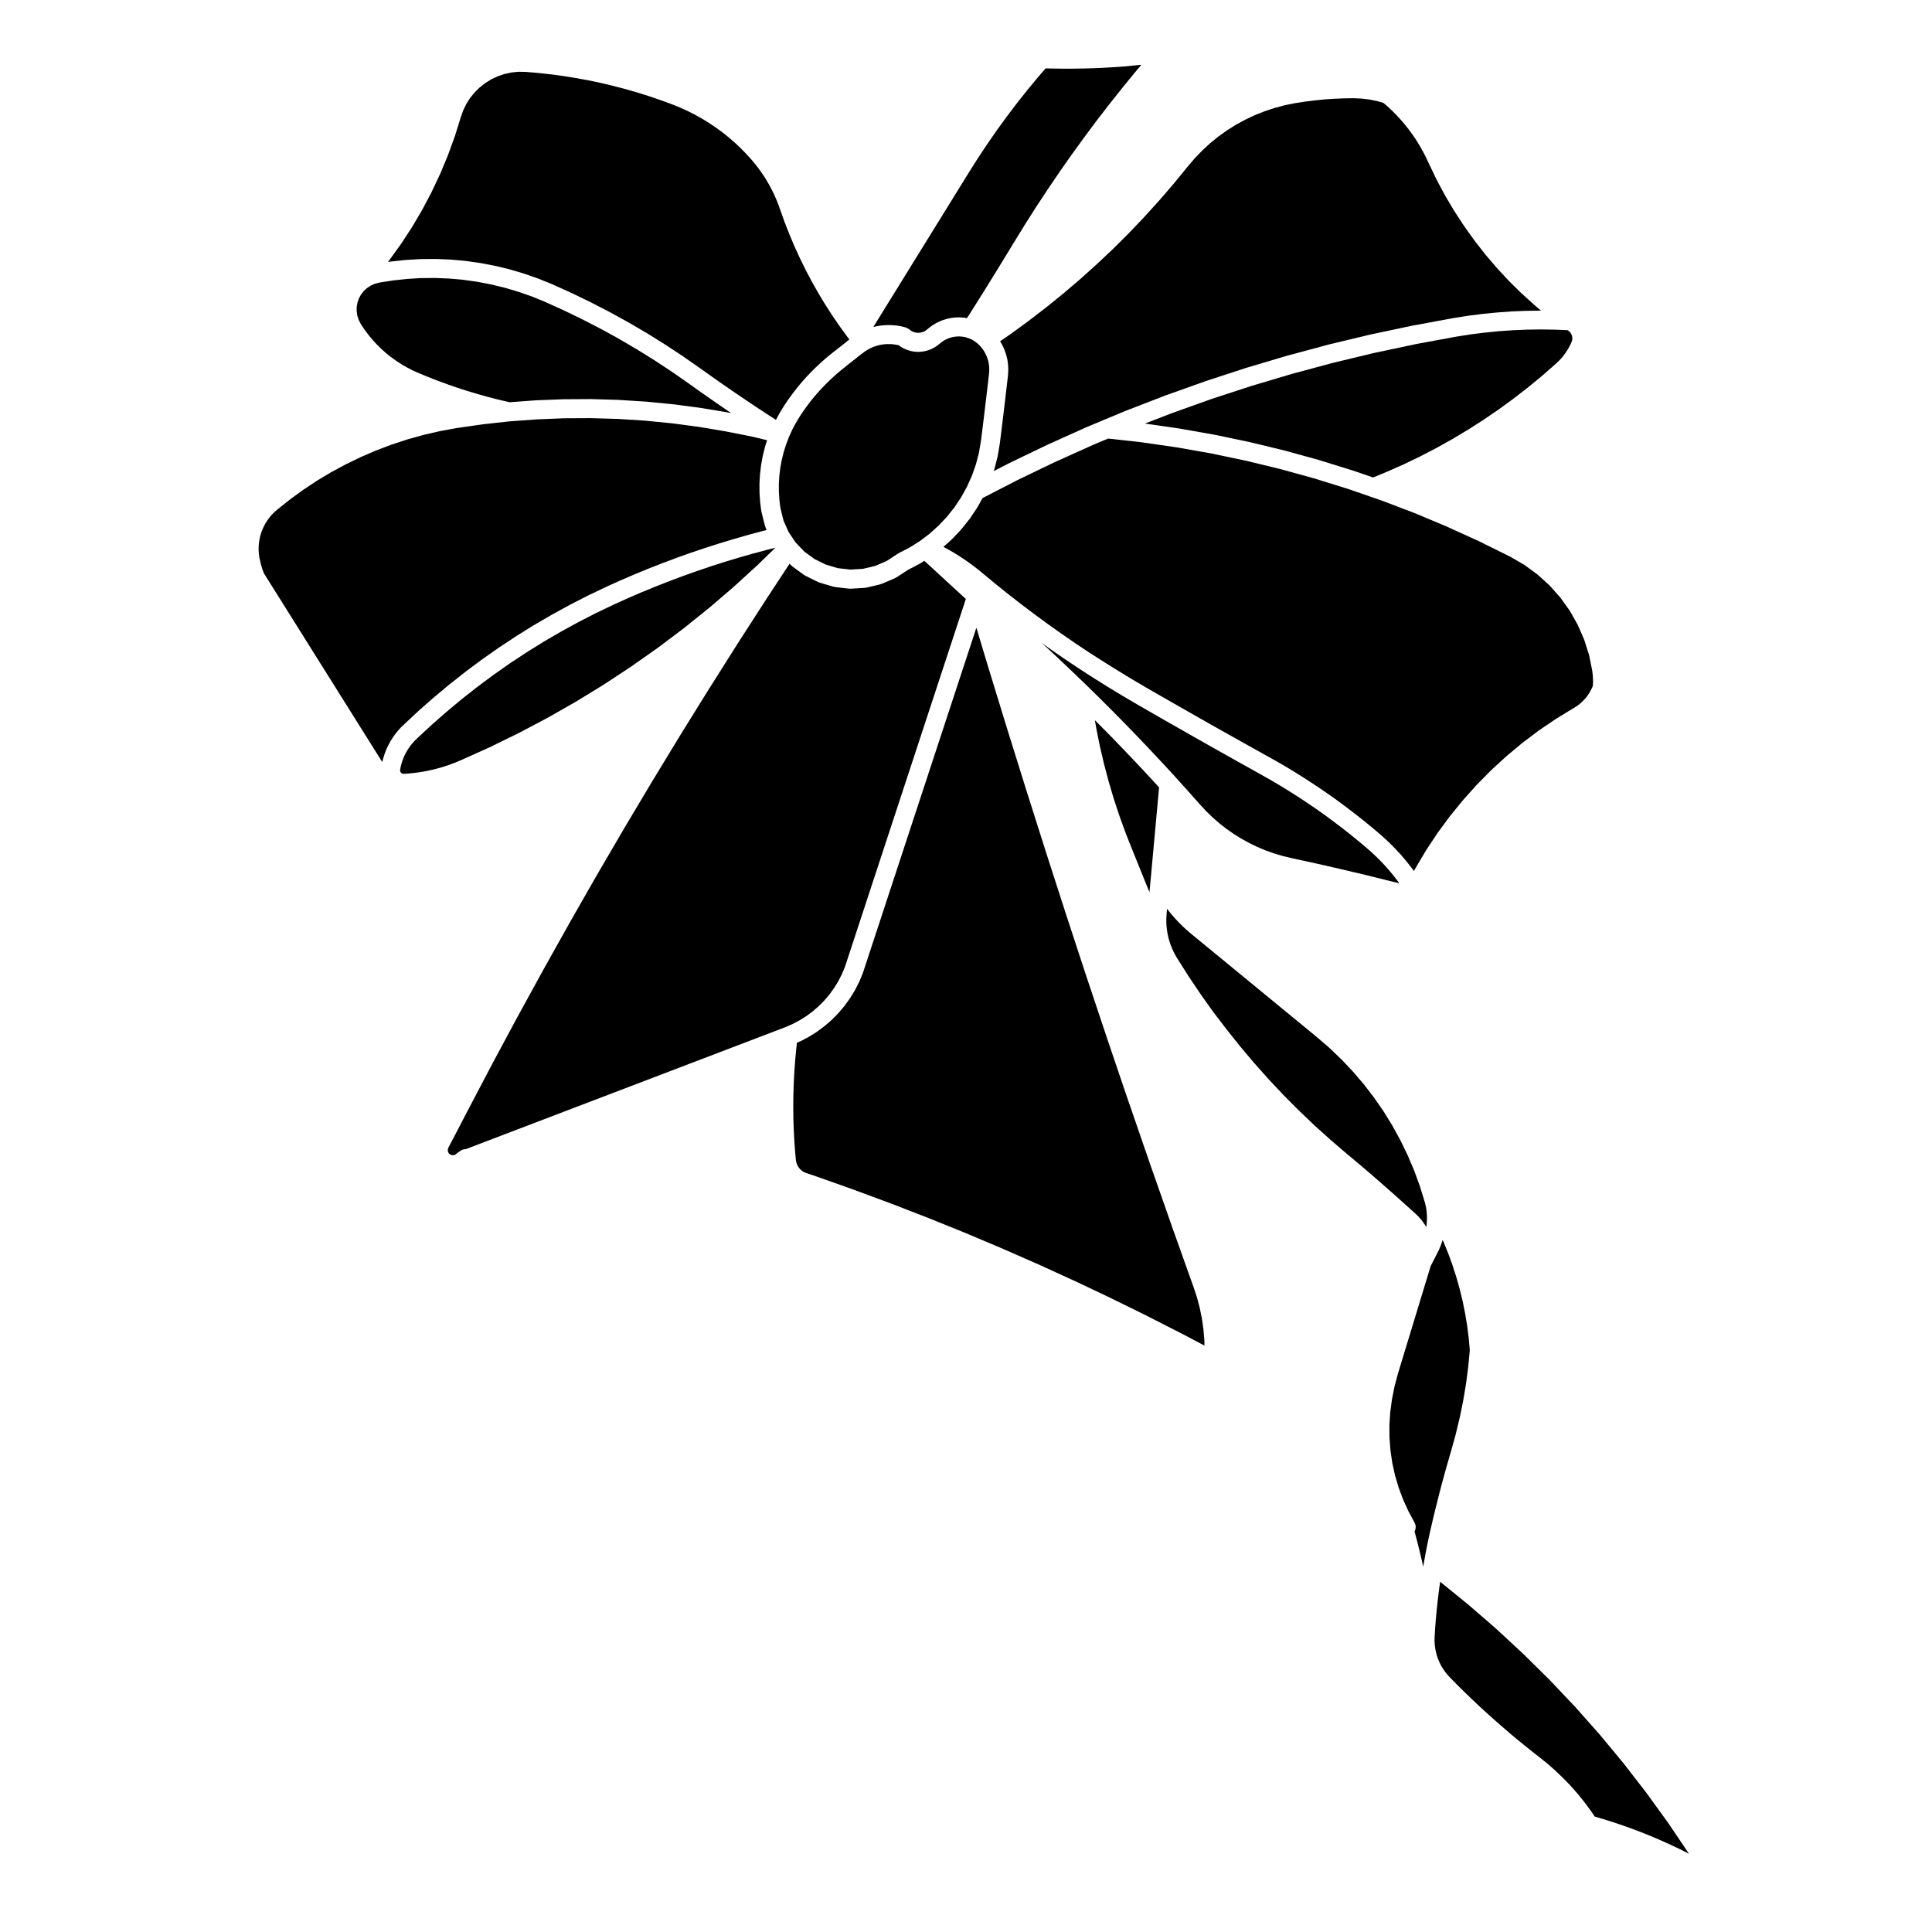
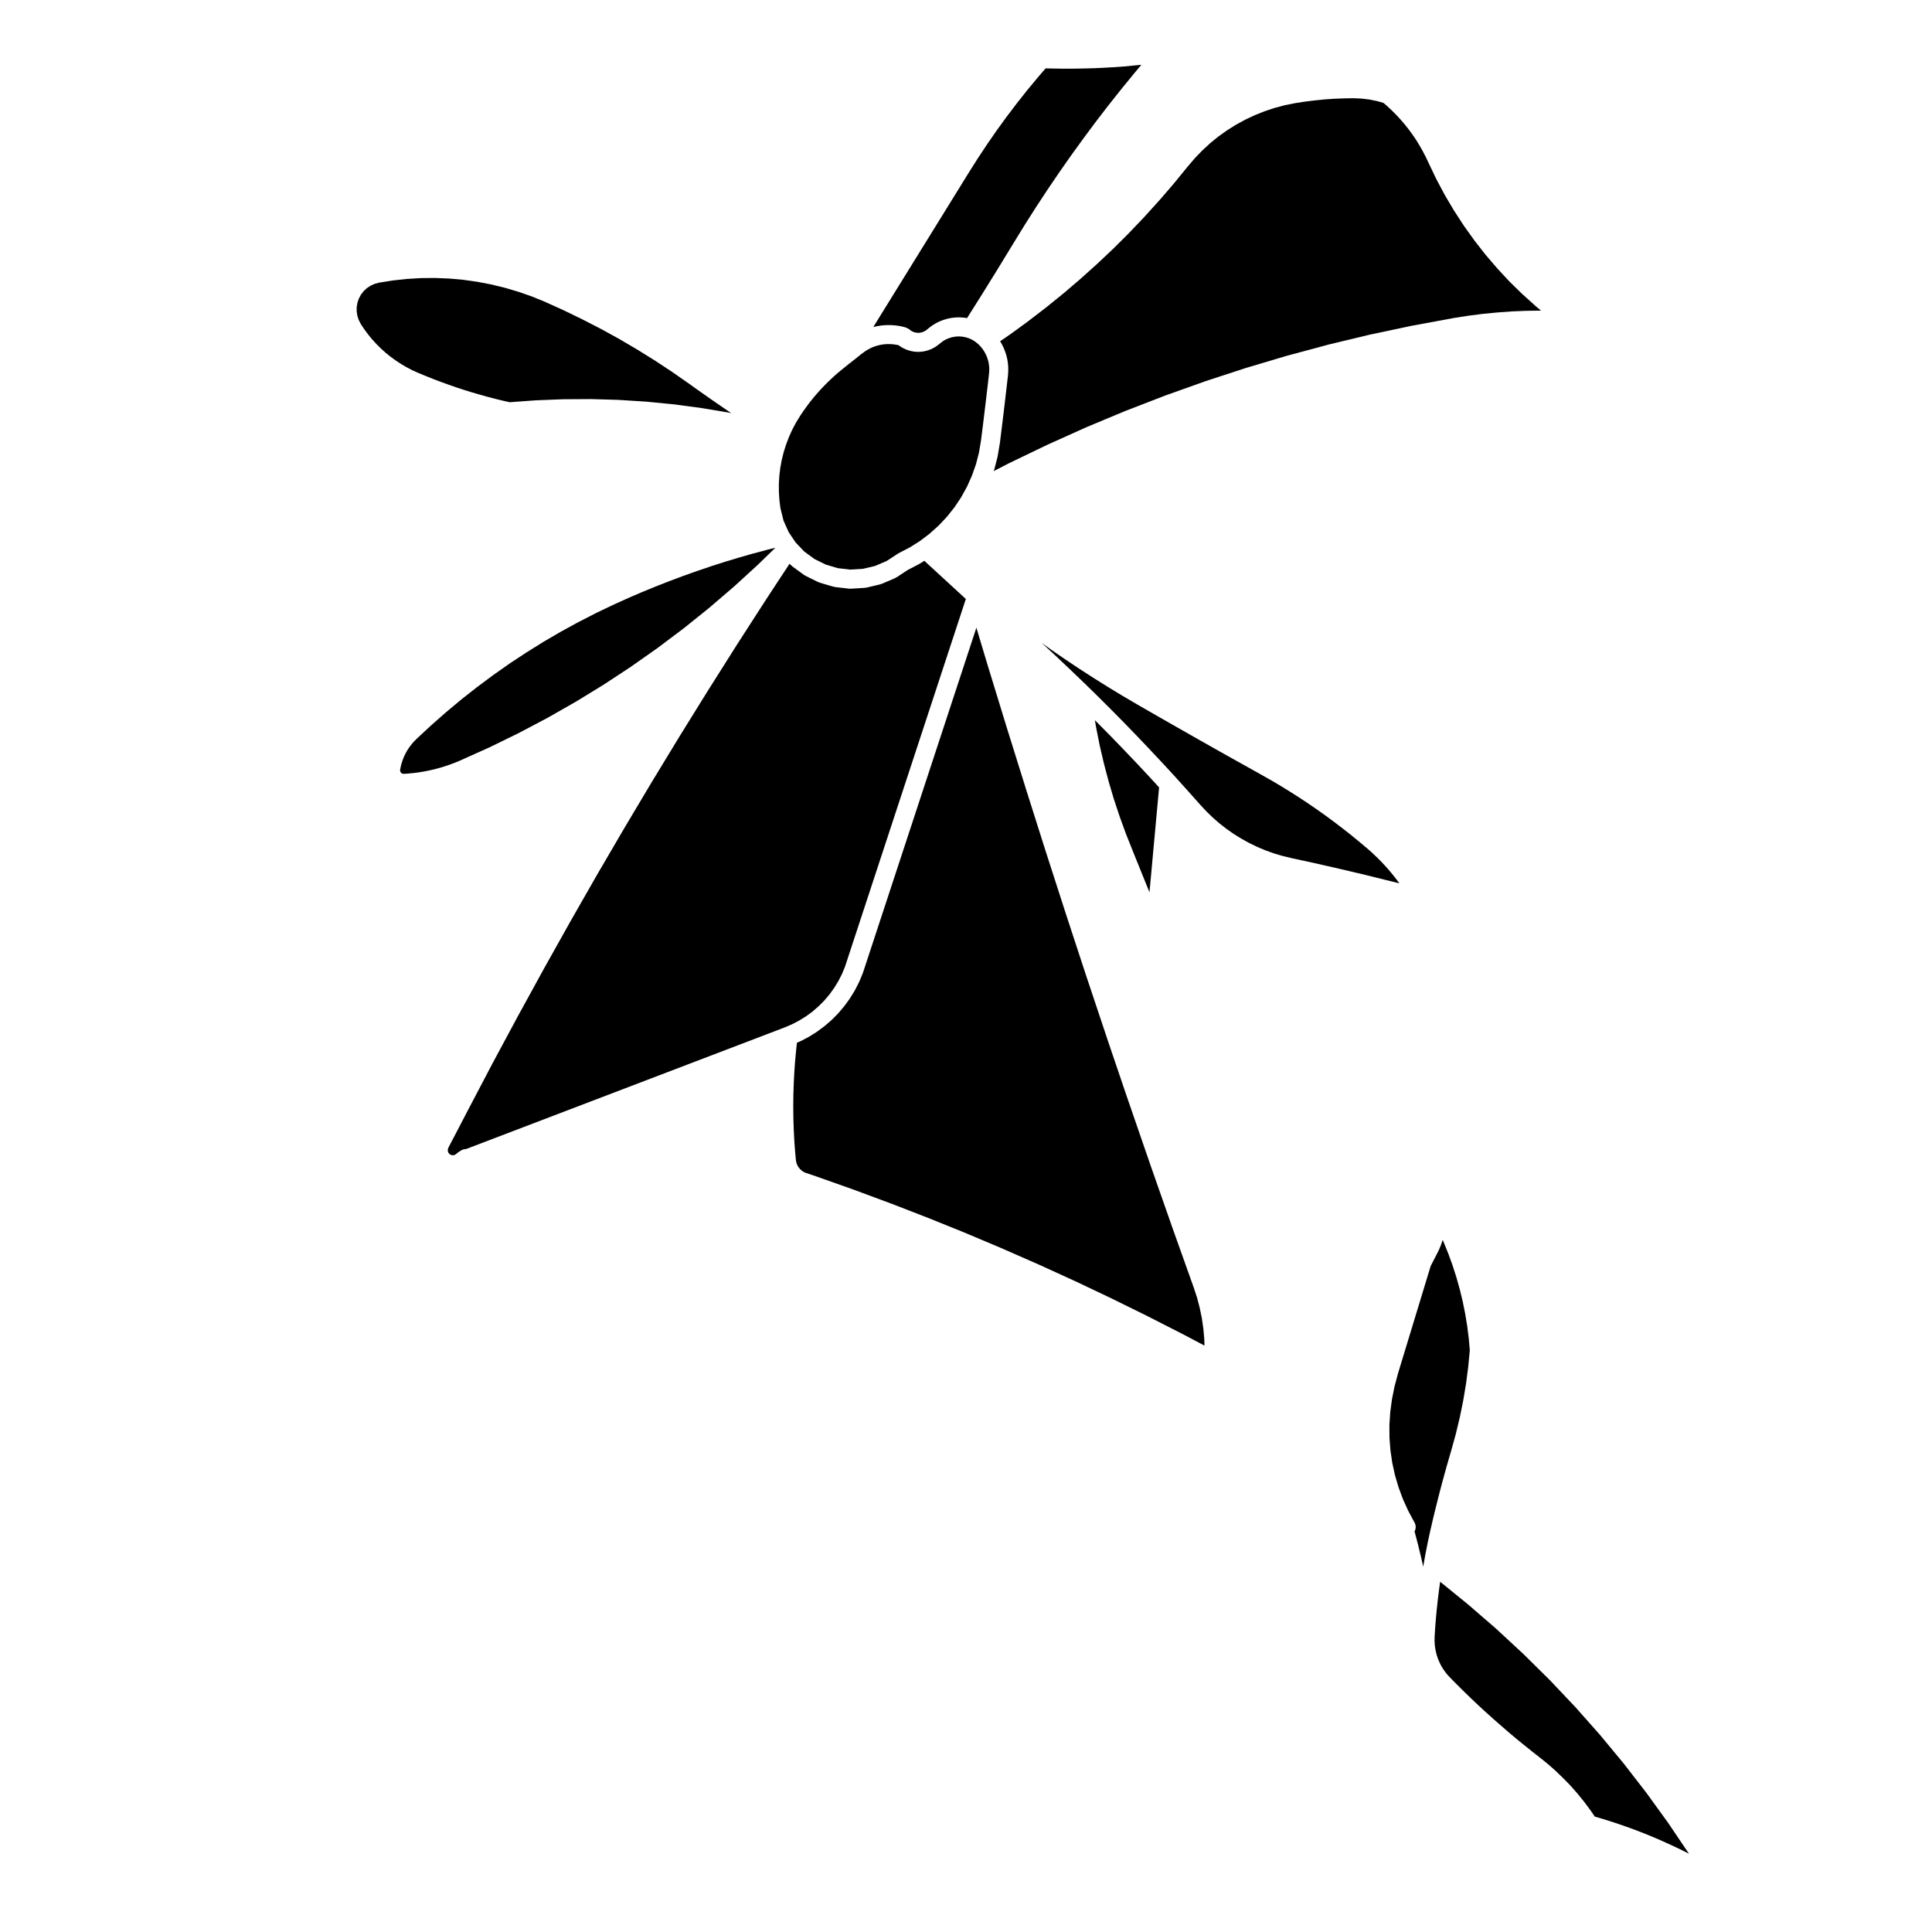
<svg xmlns="http://www.w3.org/2000/svg" fill="#000000" width="800px" height="800px" version="1.1" viewBox="144 144 512 512">
  <g>
    <path d="m494.91 170.36-2.473 0.25-2.574 0.316-2.59 0.402-2.754 0.551-2.719 0.719-2.695 0.891-2.59 1.039-2.551 1.203-2.5 1.367-2.383 1.508-2.289 1.637-2.18 1.785-2.082 1.941-1.93 2.004-1.891 2.223-3.664 4.481c-0.012 0.004-0.02 0.012-0.02 0.016-0.012 0.012-0.012 0.023-0.02 0.035l-3.82 4.43c-0.012 0.012-0.02 0.012-0.031 0.02-0.004 0.012-0.012 0.02-0.016 0.031l-3.918 4.316c-0.012 0.012-0.02 0.012-0.023 0.02-0.004 0.004-0.012 0.02-0.02 0.031l-4.031 4.223c-0.012 0.004-0.02 0.012-0.023 0.016-0.012 0.012-0.016 0.02-0.02 0.031l-4.137 4.121c-0.012 0.012-0.031 0.016-0.039 0.023 0 0.004-0.004 0.016-0.012 0.02l-4.254 4.012c-0.012 0.012-0.02 0.012-0.031 0.02-0.012 0.004-0.012 0.02-0.02 0.023l-4.336 3.891c-0.012 0.004-0.02 0.012-0.023 0.016-0.012 0.012-0.016 0.02-0.02 0.023l-4.445 3.793c-0.012 0.012-0.02 0.012-0.031 0.016-0.012 0.012-0.016 0.02-0.023 0.031l-4.539 3.672c-0.012 0.004-0.02 0.012-0.031 0.016-0.012 0.012-0.012 0.02-0.02 0.023l-4.637 3.559c-0.004 0.004-0.02 0.004-0.023 0.012-0.012 0.012-0.016 0.02-0.023 0.031l-4.727 3.438c-0.012 0.004-0.02 0.004-0.02 0.012-0.016 0.004-0.02 0.02-0.031 0.023l-2.637 1.812 0.195 0.312c0.02 0.023 0.02 0.059 0.035 0.086 0.016 0.031 0.047 0.051 0.066 0.082l0.434 0.828c0.02 0.035 0.02 0.074 0.035 0.105s0.047 0.055 0.055 0.086l0.363 0.855c0.016 0.031 0.012 0.059 0.02 0.09 0.016 0.035 0.039 0.055 0.051 0.09l0.297 0.875c0.016 0.035 0.004 0.07 0.016 0.105 0.012 0.031 0.035 0.055 0.047 0.086l0.227 0.902c0.012 0.035 0 0.07 0.004 0.105s0.035 0.07 0.047 0.105l0.145 0.918c0 0.031-0.012 0.059-0.004 0.09 0.004 0.031 0.023 0.055 0.023 0.086l0.09 0.934c0 0.039-0.02 0.074-0.016 0.117 0.004 0.035 0.023 0.07 0.023 0.105v0.934c0 0.031-0.02 0.055-0.02 0.086 0 0.035 0.02 0.066 0.016 0.098l-0.066 0.934c0 0.023-0.016 0.039-0.02 0.066 0 0.016 0.012 0.031 0.012 0.051l-0.297 2.551v0.004l-0.297 2.555v0.004l-0.301 2.555-0.301 2.551c0 0.004-0.004 0.004-0.004 0.012l-0.312 2.555v0.004l-0.316 2.543v0.004l-0.316 2.551c-0.004 0.02-0.02 0.035-0.02 0.051 0 0.02 0.004 0.035 0 0.055l-0.57 3.375c-0.004 0.039-0.031 0.074-0.039 0.109-0.012 0.035 0 0.066-0.004 0.102l-0.852 3.305c-0.012 0.023-0.039 0.039-0.047 0.066-0.016 0.047-0.004 0.098-0.02 0.137l-0.066 0.191 3.996-2.062c0.012-0.004 0.023-0.004 0.039-0.012 0.012-0.004 0.012-0.016 0.02-0.02l10.125-4.871c0.012-0.004 0.02-0.004 0.023-0.004 0.016-0.012 0.02-0.02 0.035-0.023l10.242-4.606c0.012-0.004 0.031-0.004 0.039-0.012 0.012-0.004 0.012-0.012 0.02-0.016l4.398-1.832s0.012-0.004 0.012-0.012l5.961-2.484c0.012-0.004 0.023 0 0.035-0.004 0.012-0.004 0.02-0.016 0.031-0.02l10.48-4.051c0.012-0.004 0.023 0 0.039-0.004 0.012-0.004 0.012-0.012 0.02-0.016l10.578-3.773c0.012-0.004 0.02 0 0.031-0.004 0.012-0.004 0.02-0.016 0.035-0.02l10.676-3.488c0.016-0.004 0.023 0 0.035-0.004 0.012 0 0.02-0.012 0.031-0.016l10.766-3.203c0.016-0.004 0.031 0 0.039-0.004 0.012 0 0.02-0.012 0.023-0.012l10.848-2.918h0.023c0.016-0.004 0.023-0.016 0.039-0.02l10.918-2.625h0.035c0.016-0.004 0.02-0.012 0.035-0.016l10.984-2.332c0.02-0.004 0.031 0.004 0.047 0 0.012 0 0.016-0.012 0.023-0.012l11.043-2.039h0.023c0.02 0 0.031-0.012 0.039-0.016l3.777-0.594c0.02 0 0.031 0.004 0.039 0 0.016 0 0.023-0.012 0.039-0.012l3.789-0.484c0.012 0 0.02 0.004 0.031 0 0.016 0 0.023-0.012 0.039-0.012l3.797-0.371c0.012 0 0.02 0.004 0.031 0.004 0.016 0 0.02-0.012 0.035-0.012l3.82-0.277c0.016 0 0.023 0.004 0.039 0.004 0.016 0 0.023-0.012 0.039-0.012l3.812-0.156c0.012 0 0.023 0.004 0.039 0.004 0.012 0 0.02-0.004 0.031-0.004l3.824-0.055h0.035c0.012 0 0.012 0.004 0.02 0.004 0.012 0 0.012-0.004 0.02-0.004l-1.352-1.113c-0.02-0.016-0.02-0.035-0.039-0.051-0.012-0.012-0.031-0.016-0.039-0.023l-3.473-3.129c-0.016-0.012-0.02-0.023-0.031-0.039-0.016-0.012-0.035-0.016-0.051-0.031l-3.34-3.266c-0.016-0.016-0.016-0.035-0.035-0.051-0.012-0.016-0.035-0.02-0.051-0.035l-3.184-3.426c-0.016-0.016-0.016-0.035-0.031-0.051s-0.031-0.016-0.039-0.031l-3.043-3.551c-0.016-0.016-0.016-0.039-0.035-0.055-0.012-0.016-0.031-0.02-0.039-0.035l-2.871-3.68c-0.012-0.016-0.012-0.035-0.02-0.051-0.016-0.016-0.031-0.02-0.039-0.035l-2.727-3.805c-0.012-0.02-0.012-0.039-0.023-0.059-0.012-0.016-0.023-0.02-0.035-0.035l-2.551-3.918c-0.016-0.02-0.016-0.047-0.031-0.066-0.004-0.012-0.02-0.016-0.031-0.031l-2.379-4.027c-0.012-0.02-0.012-0.039-0.02-0.059-0.004-0.016-0.023-0.02-0.035-0.035l-2.195-4.121c-0.012-0.02-0.012-0.047-0.02-0.066-0.012-0.016-0.02-0.02-0.031-0.035l-2.016-4.223-0.754-1.594-0.805-1.547-0.812-1.426-0.93-1.523-0.926-1.367-1.031-1.41-1.074-1.355-1.102-1.281-1.188-1.281-1.211-1.211-1.18-1.102-0.953-0.812-1.613-0.469-2.109-0.43-2.035-0.246-2.227-0.098-2.473 0.039h-0.004l-2.648 0.109h-0.016l-2.57 0.172c-0.016 0.008-0.023 0.008-0.031 0.008z" />
    <path d="m580.29 619.09-6.019-7.773-6.277-7.578-6.504-7.34-6.727-7.106-6.973-6.894-7.25-6.723-7.441-6.445h-0.004l-7.441-6.051-0.02 0.148-0.328 2.371v0.012l-0.297 2.438-0.258 2.418-0.223 2.375-0.195 2.457-0.145 2.363-0.02 1.023 0.043 0.957 0.121 0.98 0.188 0.992 0.234 0.918 0.312 0.938 0.363 0.871 0.449 0.918 0.465 0.785 0.59 0.855 0.602 0.773 0.652 0.703 1.863 1.898 1.875 1.859 1.898 1.84 1.953 1.844 0.008 0.012 1.918 1.77h0.012l1.973 1.781 2.016 1.77 2.019 1.742v0.012l2.031 1.703 2.031 1.66h0.004l2.098 1.684v0.012l2.086 1.621 0.008 0.02 0.02 0.012 2.117 1.699 0.035 0.043 0.051 0.031 2.031 1.785 0.039 0.051 0.035 0.031 1.961 1.879 0.031 0.039 0.039 0.027 1.891 1.949 0.027 0.051 0.047 0.039 1.793 2.035 0.02 0.043 0.047 0.039 1.703 2.106 0.031 0.047 0.035 0.039 1.609 2.176 0.027 0.051 0.039 0.035 1.012 1.496 2.098 0.621 0.02 0.008h0.02l2.941 0.93 0.031 0.02h0.035l2.918 1 0.02 0.012h0.027l2.894 1.055 0.031 0.02 0.035 0.008 2.867 1.129 0.016 0.012h0.023l2.852 1.195 0.031 0.02 0.031 0.008 2.816 1.262 0.047 0.016 2.789 1.316 0.023 0.012 0.031 0.012 2.367 1.188-0.055-0.086-5.473-8.109z" />
    <path d="m521.89 555.21v-0.02l0.473-2.414c0-0.012 0.004-0.02 0.012-0.031 0 0-0.004-0.012 0-0.02l0.516-2.414 0.012-0.012v-0.031l0.551-2.402 0.492-2.117s0.004 0 0.012-0.012v-0.012l0.516-2.125s0.004 0 0.012-0.012v-0.012l0.527-2.106v-0.012l0.539-2.117 0.004-0.012v-0.012l0.555-2.098c0-0.012 0-0.012 0.004-0.012v-0.012l0.574-2.117v-0.012l0.59-2.106c0-0.012 0-0.012 0.004-0.02 0 0-0.004 0 0-0.012l0.605-2.098v-0.012l0.609-2.074 1.258-4.535 1.098-4.574h0.004l0.902-4.43 0.77-4.606 0.578-4.481 0.406-4.309-0.277-3.129-0.418-3.324-0.539-3.25-0.648-3.219-0.785-3.231-0.91-3.238-1.027-3.188-1.102-3.031-1.285-3.16-0.203-0.441-0.012 0.039c-0.004 0.02-0.031 0.031-0.035 0.059-0.016 0.031-0.004 0.07-0.016 0.102l-0.371 1.094c-0.012 0.02-0.031 0.031-0.039 0.051-0.012 0.031 0 0.059-0.02 0.102l-0.441 1.062c-0.012 0.02-0.031 0.031-0.039 0.051-0.016 0.031-0.012 0.07-0.031 0.102l-0.516 1.031-0.012 0.012c0 0.012 0 0.012-0.004 0.02l-1.637 3.188-8.652 28.441-0.926 3.457-0.68 3.414-0.457 3.406-0.223 3.414 0.02 3.387 0.258 3.344 0.484 3.305 0.719 3.273 0.953 3.231 1.168 3.141 1.406 3.098 1.676 3.117c0.406 0.754 0.348 1.621-0.023 2.344l0.168 0.578v0.031c0 0.012 0.012 0.012 0.012 0.02l0.746 2.832v0.031c0.004 0.012 0.012 0.012 0.012 0.02l0.691 2.852v0.012c0.004 0.012 0.012 0.012 0.012 0.02l0.648 2.852c0 0.012-0.004 0.02 0 0.031 0 0 0.004 0.012 0.012 0.02v0.012l0.227-1.34c0.012-0.051 0.035-0.082 0.047-0.117 0.004-0.039-0.012-0.082-0.004-0.125l0.441-2.418z" />
-     <path d="m515.58 370.93c0.004 0.004 0.016 0.012 0.02 0.016l0.875 1.02c0.012 0.012 0.012 0.023 0.02 0.035 0.012 0.012 0.02 0.016 0.031 0.023l0.852 1.055c0.004 0.012 0.004 0.02 0.016 0.023 0.004 0.012 0.016 0.012 0.02 0.02l0.82 1.062c0.004 0.004 0.004 0.016 0.012 0.02 0.004 0.012 0.02 0.016 0.023 0.023l0.449 0.605 0.328-0.629c0.012-0.02 0.031-0.031 0.039-0.047 0.012-0.02 0.012-0.047 0.02-0.066l2.746-4.625c0.012-0.02 0.031-0.031 0.039-0.051 0.012-0.016 0.012-0.039 0.023-0.055l2.969-4.488c0.012-0.02 0.031-0.023 0.047-0.047 0.016-0.02 0.016-0.039 0.023-0.059l3.18-4.328c0.016-0.016 0.031-0.023 0.047-0.039 0.016-0.02 0.016-0.039 0.035-0.059l3.387-4.172c0.012-0.016 0.031-0.023 0.047-0.039 0.016-0.016 0.016-0.039 0.035-0.055l3.582-4.004c0.02-0.016 0.039-0.02 0.051-0.039 0.02-0.016 0.02-0.035 0.039-0.051l3.777-3.828c0.016-0.02 0.039-0.023 0.059-0.039 0.012-0.016 0.016-0.031 0.031-0.047l3.961-3.633c0.016-0.016 0.035-0.016 0.055-0.031 0.016-0.016 0.02-0.039 0.039-0.055l4.133-3.438c0.02-0.016 0.039-0.016 0.055-0.031 0.016-0.012 0.023-0.031 0.039-0.047l4.297-3.238c0.02-0.016 0.039-0.016 0.059-0.031 0.02-0.012 0.023-0.031 0.047-0.047l4.453-3.012c0.02-0.012 0.039-0.016 0.059-0.023 0.02-0.012 0.023-0.031 0.039-0.039l4.574-2.793 0.691-0.422 0.527-0.371 0.527-0.43 0.527-0.469 0.48-0.5 0.461-0.5 0.422-0.535 0.371-0.551 0.383-0.641 0.297-0.562 0.289-0.613 0.125-0.352 0.039-1.109-0.055-1.43-0.156-1.395-0.852-4.203-1.301-4.082-1.723-3.949-2.106-3.707-2.488-3.473-2.832-3.184-3.188-2.898-3.422-2.508-3.777-2.203-8.348-4.133-8.535-3.883-8.586-3.598h-0.004l-8.832-3.359-2.832-0.977-5.992-2.07-8.906-2.762h-0.004l-9.078-2.504-9.141-2.211h-0.012l-9.141-1.914-9.164-1.613h-0.004l-9.32-1.34-8.711-0.969-3.738 1.559v0.004l-10.242 4.606h-0.012l-9.992 4.812-9.305 4.797-1.281 2.316c-0.016 0.031-0.051 0.035-0.059 0.066-0.023 0.039-0.031 0.082-0.051 0.117l-1.898 2.84c-0.016 0.031-0.051 0.035-0.07 0.066-0.023 0.035-0.031 0.074-0.055 0.105l-2.133 2.672c-0.02 0.031-0.055 0.035-0.082 0.066-0.023 0.031-0.031 0.066-0.059 0.098l-2.344 2.484c-0.02 0.023-0.055 0.031-0.082 0.055-0.023 0.031-0.039 0.07-0.07 0.098l-2.176 1.953 1.129 0.605c0.004 0.004 0.012 0.012 0.016 0.016 0.012 0.004 0.02 0.004 0.031 0.012l1.145 0.645c0.012 0.004 0.016 0.016 0.02 0.02 0.016 0.012 0.031 0.004 0.039 0.016l1.129 0.68c0.012 0.004 0.012 0.016 0.02 0.02 0.004 0.004 0.016 0.004 0.023 0.012l1.113 0.707c0.004 0.004 0.012 0.016 0.02 0.02 0.004 0.004 0.016 0.004 0.02 0.012l1.098 0.73c0.012 0.012 0.016 0.023 0.031 0.031 0.012 0.012 0.02 0.012 0.031 0.016l1.074 0.754c0.004 0.004 0.012 0.016 0.02 0.02 0.004 0.004 0.012 0.004 0.02 0.012l1.055 0.777c0.012 0.004 0.012 0.02 0.02 0.023 0.012 0.004 0.02 0.012 0.031 0.016l1.039 0.805c0.012 0.004 0.012 0.016 0.02 0.02 0.012 0.012 0.023 0.012 0.039 0.02l1.012 0.836c0.012 0.004 0.012 0.012 0.012 0.012l3.422 2.832 3.461 2.781h0.004l3.535 2.75 3.5 2.648c0.004 0.004 0.012 0.004 0.012 0.004l3.617 2.648c0.004 0 0.004 0.004 0.004 0.012l3.566 2.535c0.004 0 0.004 0 0.016 0.004l3.688 2.543v0.004l3.664 2.438h0.004l3.773 2.41h0.004l3.719 2.328c0 0.004 0.012 0.004 0.012 0.004l3.797 2.309 3.828 2.254c0.012 0.004 0.012 0.004 0.016 0.004l5.414 3.117h0.004l5.438 3.102s0.004 0.004 0.012 0.012l5.422 3.082 5.441 3.062c0 0.004 0.004 0.004 0.012 0.004l5.465 3.062c0.004 0 0.004 0.004 0.004 0.004l5.461 3.043v0.004h0.012l2.539 1.43c0.012 0.004 0.012 0.016 0.02 0.02 0.004 0 0.012 0 0.02 0.004l2.508 1.477c0 0.004 0.004 0.012 0.012 0.012 0.012 0.004 0.02 0.004 0.023 0.012l2.484 1.523c0.012 0.004 0.012 0.012 0.02 0.016 0.004 0.004 0.012 0.004 0.02 0.012l2.457 1.566c0.004 0.004 0.012 0.012 0.012 0.012 0.012 0.004 0.02 0.004 0.02 0.012l2.43 1.598c0.012 0.004 0.012 0.016 0.02 0.02 0.004 0 0.012 0 0.02 0.004l2.414 1.641c0.004 0.004 0.012 0.012 0.012 0.016 0.012 0.004 0.02 0.004 0.02 0.012l2.383 1.676c0.004 0.004 0.012 0.016 0.02 0.02 0 0.004 0.012 0.004 0.02 0.012l2.344 1.727c0.012 0.004 0.012 0.012 0.016 0.016 0.004 0.004 0.016 0.004 0.023 0.012l2.312 1.77c0.012 0.004 0.012 0.012 0.016 0.016 0.004 0 0.004 0 0.016 0.004l2.293 1.793c0 0.004 0.004 0.012 0.012 0.016 0.012 0.004 0.02 0.004 0.031 0.016l2.254 1.84c0.012 0.004 0.012 0.016 0.016 0.02 0.004 0 0.004 0 0.016 0.004l2.223 1.875c0.012 0.004 0.012 0.016 0.02 0.02 0.012 0.004 0.02 0.012 0.023 0.016l1.012 0.891c0.012 0.012 0.016 0.02 0.023 0.031 0.004 0.004 0.016 0.012 0.02 0.016l0.992 0.918c0.004 0.004 0.012 0.016 0.016 0.023 0.004 0.004 0.016 0.004 0.016 0.012l0.973 0.938c0.012 0.012 0.012 0.02 0.02 0.031 0.012 0.004 0.023 0.012 0.035 0.02l0.945 0.957c0.004 0.004 0.004 0.016 0.016 0.023 0.012 0.012 0.02 0.012 0.031 0.02l0.922 0.984c0.004 0.004 0.004 0.016 0.016 0.02 0 0.004 0.012 0.012 0.02 0.016l0.898 0.996c-0.008 0.008-0.008 0.016 0.004 0.027z" />
-     <path d="m468.98 416.7 3.598 4.508 3.699 4.398h0.004l3.828 4.309h0.004l4.004 4.262 4.012 4.035c0 0.012 0.004 0.012 0.012 0.012l4.231 4.035 4.281 3.859 4.387 3.758h0.004l2.031 1.691c0.004 0 0.012 0 0.012 0.012l2.055 1.723v0.012c0.012 0 0.012 0 0.02 0.012l2.035 1.742s0 0.012 0.004 0.012l2.019 1.742s0 0.012 0.004 0.012h0.004l2.023 1.773h0.012s0 0.012 0.004 0.012l2.012 1.773c0 0.012 0.004 0.012 0.012 0.012l1.996 1.785h0.012v0.012l1.996 1.789c0.004 0.012 0.012 0.012 0.012 0.012l1.984 1.797c0.016 0.02 0.02 0.039 0.035 0.051 0.02 0.02 0.047 0.02 0.059 0.039l0.711 0.711c0.023 0.031 0.031 0.07 0.059 0.102 0.023 0.031 0.059 0.039 0.09 0.07l0.641 0.766c0.023 0.031 0.031 0.07 0.059 0.105 0.02 0.031 0.059 0.039 0.082 0.082l0.57 0.828c0.02 0.031 0.02 0.07 0.039 0.102 0.023 0.039 0.059 0.059 0.082 0.09l0.25 0.441 0.105-0.73 0.074-1.004 0.016-0.992-0.051-0.984-0.105-0.961-0.176-0.961-0.238-0.953-1.32-4.281-1.484-4.074-1.742-4.09-1.93-3.977-2.125-3.879-2.293-3.727-2.535-3.664-2.672-3.481-2.891-3.394-3.023-3.199-3.188-3.059-3.316-2.863s-0.004 0-0.012-0.012l-33.418-27.453c-0.012-0.004-0.012-0.016-0.02-0.02 0-0.004-0.012-0.004-0.012-0.012l-1.012-0.855c-0.012-0.012-0.016-0.023-0.031-0.035-0.012-0.016-0.031-0.016-0.039-0.031l-0.973-0.898c-0.016-0.012-0.02-0.031-0.031-0.039-0.012-0.012-0.031-0.016-0.039-0.023l-0.945-0.938c-0.012-0.012-0.016-0.023-0.023-0.039-0.012-0.004-0.023-0.012-0.035-0.02l-0.906-0.957c-0.012-0.012-0.016-0.023-0.023-0.035-0.016-0.016-0.023-0.016-0.039-0.031l-0.883-0.996c-0.016-0.016-0.02-0.035-0.031-0.055-0.012-0.012-0.023-0.016-0.035-0.023l-0.832-1.023c-0.012-0.012-0.012-0.023-0.02-0.035-0.012-0.012-0.02-0.016-0.031-0.023l-0.398-0.52-0.125 1.387-0.059 0.992-0.016 1.027 0.039 0.996 0.102 0.988 0.145 0.977 0.207 1.02 0.242 0.922 0.316 0.996 0.344 0.898 0.422 0.945 0.441 0.887 0.523 0.91 3.039 4.812c0 0.012 0.004 0.012 0.004 0.012l3.254 4.84 0.004 0.012 3.32 4.664z" />
    <path d="m368.92 240.51c-0.066 0.051-0.145 0.07-0.215 0.109-0.059 0.059-0.09 0.133-0.156 0.18-0.059 0.051-0.137 0.066-0.207 0.105-0.047 0.039-0.066 0.098-0.109 0.133l-1.188 0.945-1.199 1.004-0.004 0.004-1.059 0.941v0.004l-1.102 1.039-1.113 1.102-0.984 1.027-1.039 1.152-0.988 1.164-0.945 1.176v0.004l-0.855 1.133v0.004l-0.891 1.25-0.828 1.234-1.109 1.82-1.012 1.91-0.867 1.93-0.754 2-0.637 2.039-0.504 2.055-0.383 2.117-0.25 2.133-0.121 2.098 0.016 2.133 0.145 2.168 0.258 2.031 0.816 3.301 1.367 3.062 1.844 2.746 2.312 2.418 2.676 1.961 3.004 1.484 3.184 0.945 3.324 0.379 3.316-0.195 3.238-0.77 3.062-1.309 2.977-1.945c0.035-0.023 0.082-0.023 0.117-0.051 0.039-0.02 0.059-0.059 0.102-0.082l2.961-1.535 2.691-1.699 2.523-1.91 2.434-2.191 2.172-2.301 2.004-2.516 1.777-2.664 1.547-2.805 1.32-2.953 1.055-3.004 0.797-3.082 0.543-3.25 0.312-2.484v-0.004l0.316-2.535v-0.004l0.309-2.527h-0.004l0.309-2.551 0.301-2.555v-0.004l0.301-2.543v-0.004l0.277-2.438 0.059-0.84v-0.707l-0.07-0.742-0.117-0.734-0.172-0.664-0.242-0.727-0.273-0.629-0.367-0.699-0.363-0.574-0.441-0.59-0.504-0.574-0.473-0.457-0.766-0.598-0.762-0.473-0.891-0.398c-0.02-0.004-0.039-0.004-0.059-0.012l-0.762-0.242-0.926-0.168-0.898-0.055-0.898 0.055-0.934 0.172-0.871 0.273-0.828 0.371-0.777 0.473-1.426 1.129c-0.031 0.023-0.07 0.016-0.102 0.035-0.055 0.039-0.086 0.102-0.141 0.133l-0.625 0.383c-0.039 0.023-0.086 0.016-0.125 0.035-0.059 0.035-0.102 0.09-0.16 0.117l-0.672 0.301c-0.047 0.02-0.098 0.016-0.141 0.031-0.055 0.02-0.09 0.066-0.141 0.082l-0.699 0.215c-0.055 0.02-0.109 0.016-0.172 0.023-0.039 0.012-0.066 0.039-0.105 0.047l-0.727 0.137c-0.09 0.016-0.176 0.016-0.262 0.023-0.02 0-0.035 0.016-0.055 0.016l-0.734 0.047c-0.051 0.004-0.102 0.004-0.152 0.004s-0.102 0-0.152-0.004l-0.73-0.047c-0.02 0-0.035-0.016-0.055-0.016-0.09-0.012-0.176-0.012-0.266-0.023l-0.727-0.137c-0.039-0.012-0.07-0.035-0.105-0.047-0.055-0.016-0.105-0.012-0.16-0.023l-0.699-0.215c-0.051-0.016-0.09-0.055-0.141-0.074s-0.102-0.012-0.152-0.035l-0.664-0.301c-0.059-0.031-0.102-0.082-0.156-0.109-0.039-0.02-0.086-0.012-0.121-0.035l-0.629-0.383c-0.039-0.023-0.066-0.07-0.105-0.102-0.047-0.031-0.102-0.047-0.145-0.082l-0.145-0.117-0.387-0.098-0.973-0.152-0.84-0.07h-0.938l-0.871 0.07-0.863 0.141-0.934 0.23-0.828 0.273-0.762 0.328-0.875 0.465-0.734 0.465-0.801 0.598c-0.031 0.023-0.07 0.016-0.105 0.035-0.004 0.004-0.012 0.004-0.02 0.012-0.059 0.059-0.09 0.137-0.16 0.191-0.059 0.051-0.137 0.07-0.203 0.105-0.051 0.051-0.074 0.109-0.125 0.156-0.066 0.055-0.145 0.074-0.215 0.117-0.055 0.055-0.082 0.121-0.141 0.172-0.066 0.051-0.145 0.074-0.211 0.117-0.055 0.051-0.086 0.117-0.141 0.168-0.066 0.051-0.145 0.07-0.211 0.117-0.055 0.055-0.086 0.121-0.145 0.172-0.066 0.051-0.141 0.07-0.211 0.109-0.051 0.047-0.074 0.105-0.125 0.152-0.066 0.055-0.145 0.074-0.215 0.117-0.059 0.055-0.09 0.133-0.156 0.18-0.066 0.051-0.141 0.07-0.211 0.109-0.051 0.047-0.074 0.105-0.133 0.152-0.066 0.051-0.145 0.07-0.211 0.109-0.055 0.055-0.086 0.121-0.145 0.172-0.066 0.051-0.145 0.07-0.211 0.109-0.074 0.07-0.105 0.133-0.16 0.176z" />
-     <path d="m231.76 269.14-3.723 2.227-3.707 2.457-3.602 2.629-3.438 2.75-0.863 0.785-0.812 0.891-0.699 0.922-0.629 0.996-0.543 1.074-0.449 1.094-0.344 1.133-0.242 1.152-0.141 1.168-0.035 1.215 0.066 1.152 0.176 1.164 0.328 1.449 0.395 1.34 0.434 1.188 31.379 50.035 0.18-0.746c0.004-0.023 0.023-0.047 0.035-0.07 0.004-0.031 0-0.055 0.004-0.086l0.273-0.871c0.004-0.02 0.02-0.031 0.023-0.051 0.004-0.016 0-0.035 0.004-0.051l0.309-0.863c0.012-0.023 0.031-0.047 0.039-0.07 0.012-0.031 0.004-0.059 0.016-0.086l0.363-0.836c0.004-0.02 0.023-0.031 0.035-0.051 0.012-0.023 0.004-0.047 0.016-0.066l0.402-0.816c0.012-0.02 0.031-0.035 0.039-0.055 0.012-0.02 0.004-0.047 0.02-0.066l0.441-0.789c0.016-0.023 0.035-0.039 0.051-0.059 0.012-0.02 0.012-0.047 0.023-0.066l0.488-0.766c0.012-0.02 0.031-0.023 0.039-0.047 0.016-0.02 0.016-0.047 0.031-0.066l0.527-0.742c0.016-0.02 0.035-0.031 0.051-0.047 0.016-0.02 0.016-0.047 0.031-0.066l0.57-0.715c0.016-0.016 0.035-0.023 0.047-0.039 0.016-0.02 0.02-0.039 0.035-0.059l0.605-0.684c0.02-0.02 0.047-0.031 0.066-0.051s0.023-0.051 0.047-0.07l0.641-0.641c0.012-0.016 0.031-0.016 0.047-0.031 0.004-0.004 0.012-0.016 0.016-0.023l3.945-3.68c0.004-0.012 0.02-0.012 0.023-0.016 0.012-0.012 0.016-0.023 0.023-0.035l4.039-3.562c0.012-0.012 0.02-0.012 0.031-0.02 0.012-0.004 0.012-0.016 0.02-0.023l4.141-3.457c0.012-0.012 0.023-0.012 0.035-0.02 0.012-0.004 0.012-0.02 0.02-0.023l4.242-3.336c0.004-0.004 0.016-0.004 0.023-0.016 0.012-0.004 0.016-0.02 0.023-0.031l4.324-3.219c0.012-0.012 0.023-0.012 0.035-0.016 0.012-0.012 0.012-0.02 0.02-0.023l4.414-3.098c0.012-0.012 0.023-0.012 0.035-0.016 0.012-0.004 0.016-0.02 0.023-0.023l4.504-2.973c0.004-0.004 0.016-0.004 0.02-0.012 0.012-0.004 0.02-0.02 0.031-0.031l4.578-2.852c0.016-0.012 0.031-0.012 0.047-0.016 0.004-0.004 0.012-0.016 0.02-0.02l4.66-2.715c0.012-0.004 0.023-0.004 0.035-0.012 0.012-0.012 0.016-0.02 0.023-0.023l4.731-2.59c0.004-0.004 0.016-0.004 0.023-0.012 0.012-0.004 0.02-0.02 0.031-0.023l4.801-2.457c0.012-0.004 0.023-0.004 0.039-0.012 0.012-0.004 0.016-0.016 0.023-0.02l4.871-2.324c0.004-0.004 0.016 0 0.02-0.004 0.012-0.004 0.016-0.016 0.023-0.02l3.621-1.633c0.004-0.004 0.016 0 0.02-0.004 0.004-0.004 0.012-0.012 0.016-0.012l3.641-1.57c0.004-0.004 0.012 0 0.02-0.004 0.012-0.004 0.012-0.012 0.02-0.016l3.68-1.512c0.004-0.004 0.016 0 0.02-0.004 0.004 0 0.012-0.012 0.016-0.012l3.691-1.449c0.012-0.004 0.016 0 0.023-0.004l0.004-0.004 3.723-1.395c0.004 0 0.012 0 0.016-0.004 0.012 0 0.016-0.012 0.023-0.016l3.742-1.328c0.004-0.004 0.016 0 0.02-0.004 0.004 0 0.004-0.004 0.012-0.004l3.762-1.273c0.004-0.004 0.016 0 0.023-0.004 0.004 0 0.004-0.004 0.012-0.004l3.785-1.215c0.004-0.004 0.016 0 0.02-0.004 0.004 0 0.012-0.012 0.02-0.012l3.797-1.145h0.02c0.004-0.004 0.012-0.012 0.016-0.012l3.824-1.094h0.016c0.012-0.004 0.016-0.012 0.023-0.016l3.84-1.023h0.02c0.004-0.004 0.012-0.012 0.016-0.012l0.945-0.238-0.312-0.707c-0.039-0.098-0.035-0.195-0.066-0.297-0.016-0.047-0.066-0.066-0.074-0.109l-0.922-3.652c-0.012-0.051 0-0.102-0.004-0.141-0.012-0.059-0.039-0.105-0.051-0.156l-0.289-2.273c0-0.023 0.004-0.047 0.004-0.07 0-0.023-0.016-0.051-0.02-0.074l-0.156-2.281c0-0.031 0.012-0.055 0.012-0.086 0-0.023-0.016-0.051-0.016-0.074l-0.016-2.289c0-0.031 0.016-0.055 0.016-0.082 0-0.031-0.012-0.055-0.012-0.082l0.133-2.281c0-0.023 0.016-0.051 0.02-0.074 0.004-0.023-0.012-0.051-0.004-0.082l0.266-2.273c0-0.023 0.02-0.051 0.023-0.074 0-0.023-0.004-0.051 0-0.082l0.406-2.246c0.004-0.023 0.02-0.047 0.031-0.074 0.004-0.023 0-0.051 0-0.074l0.539-2.223c0.004-0.023 0.023-0.047 0.035-0.074 0.004-0.023 0-0.051 0.004-0.082l0.559-1.789-4.207-1.004-7-1.379-6.961-1.164h-0.004l-7.141-0.945-7.152-0.699-7.07-0.449-7.211-0.211-7.078 0.039-7.195 0.289-7.176 0.523-7.043 0.77-7.059 1.012-4.418 0.812-4.301 0.992-4.16 1.16-4.258 1.391-4.172 1.578-3.981 1.715-4.027 1.949z" />
-     <path d="m243.26 219.23-1.039 0.469-1.008 0.672-0.828 0.773-0.723 0.93-0.555 1.035-0.375 1.102-0.203 1.148-0.004 1.168 0.18 1.172 0.359 1.09 0.578 1.125 0.867 1.305 1.062 1.434 1.004 1.227 1.203 1.324 1.137 1.129 1.281 1.152 1.316 1.062 1.34 0.977 1.48 0.969 1.426 0.832 1.5 0.789 1.492 0.672 0.016 0.004 2.031 0.848h0.004l2 0.801 0.004 0.004 1.957 0.746h0.016l2.062 0.746 0.012 0.004 2.031 0.707 2.016 0.664 2.051 0.641h0.004l2.109 0.613h0.008l2.035 0.574 2.125 0.555 0.02 0.004 2.047 0.5h0.004l1.758 0.402 6.852-0.504 0.047 0.008 0.043-0.012 7.234-0.285 0.043 0.008 0.043-0.008 7.234-0.043 0.043 0.012 0.051-0.012 7.238 0.211 0.039 0.012 0.047-0.004 7.227 0.457 0.039 0.012 0.043-0.008 7.211 0.707 0.047 0.016 0.043-0.008 7.176 0.953 0.043 0.016h0.039l7.141 1.195 0.043 0.016h0.051l0.688 0.141-1.676-1.145v-0.004h-0.004l-1.867-1.281v-0.004h-0.004l-1.855-1.285-0.008-0.012h-0.004l-1.84-1.289-0.012-0.004-1.848-1.301-0.016-0.016h-0.004l-1.801-1.293-4.598-3.211-4.586-3.027-4.734-2.945-4.816-2.828-0.012-0.012-4.789-2.633h-0.008l-4.957-2.559-4.973-2.41-5.113-2.309-0.004-0.004-3.426-1.391-3.481-1.207-3.598-1.062-3.684-0.887-3.637-0.695-3.711-0.52-3.668-0.328-3.812-0.152-3.707 0.035-3.707 0.223-3.68 0.398-3.664 0.582z" />
+     <path d="m243.26 219.23-1.039 0.469-1.008 0.672-0.828 0.773-0.723 0.93-0.555 1.035-0.375 1.102-0.203 1.148-0.004 1.168 0.18 1.172 0.359 1.09 0.578 1.125 0.867 1.305 1.062 1.434 1.004 1.227 1.203 1.324 1.137 1.129 1.281 1.152 1.316 1.062 1.34 0.977 1.48 0.969 1.426 0.832 1.5 0.789 1.492 0.672 0.016 0.004 2.031 0.848h0.004l2 0.801 0.004 0.004 1.957 0.746h0.016l2.062 0.746 0.012 0.004 2.031 0.707 2.016 0.664 2.051 0.641h0.004l2.109 0.613h0.008l2.035 0.574 2.125 0.555 0.02 0.004 2.047 0.5h0.004l1.758 0.402 6.852-0.504 0.047 0.008 0.043-0.012 7.234-0.285 0.043 0.008 0.043-0.008 7.234-0.043 0.043 0.012 0.051-0.012 7.238 0.211 0.039 0.012 0.047-0.004 7.227 0.457 0.039 0.012 0.043-0.008 7.211 0.707 0.047 0.016 0.043-0.008 7.176 0.953 0.043 0.016h0.039l7.141 1.195 0.043 0.016h0.051l0.688 0.141-1.676-1.145v-0.004h-0.004l-1.867-1.281v-0.004h-0.004l-1.855-1.285-0.008-0.012h-0.004l-1.84-1.289-0.012-0.004-1.848-1.301-0.016-0.016h-0.004l-1.801-1.293-4.598-3.211-4.586-3.027-4.734-2.945-4.816-2.828-0.012-0.012-4.789-2.633h-0.008l-4.957-2.559-4.973-2.41-5.113-2.309-0.004-0.004-3.426-1.391-3.481-1.207-3.598-1.062-3.684-0.887-3.637-0.695-3.711-0.52-3.668-0.328-3.812-0.152-3.707 0.035-3.707 0.223-3.68 0.398-3.664 0.582" />
    <path d="m376.17 230.49c0.035-0.012 0.07 0.004 0.105-0.004 0.035-0.004 0.059-0.031 0.098-0.035l1.09-0.176c0.035-0.004 0.07 0.012 0.105 0.004 0.035-0.004 0.059-0.023 0.098-0.031l1.098-0.09c0.031 0 0.059 0.016 0.098 0.012 0.035 0 0.07-0.02 0.105-0.02h1.102c0.039 0 0.07 0.02 0.109 0.02 0.031 0.004 0.059-0.012 0.098-0.012l1.094 0.09c0.031 0 0.055 0.02 0.086 0.023 0.035 0.004 0.066-0.012 0.105-0.004l1.09 0.172c0.039 0.004 0.07 0.035 0.105 0.039 0.031 0.012 0.059-0.004 0.098 0.004l1.066 0.262c0.012 0.004 0.016 0.012 0.031 0.016 0.156 0.039 0.301 0.137 0.453 0.211 0.156 0.074 0.324 0.125 0.453 0.23 0.012 0.004 0.02 0.004 0.031 0.016l0.449 0.352 0.371 0.23 0.387 0.172 0.395 0.121 0.449 0.086 0.406 0.023 0.418-0.023 0.434-0.086 0.418-0.125 0.379-0.172 0.344-0.207 1.438-1.137c0.039-0.035 0.098-0.039 0.137-0.07 0.039-0.031 0.066-0.074 0.109-0.105l1.047-0.641c0.047-0.031 0.105-0.031 0.152-0.055 0.047-0.031 0.082-0.07 0.125-0.098l1.117-0.504c0.051-0.023 0.102-0.016 0.152-0.035 0.051-0.02 0.086-0.059 0.133-0.074l1.164-0.363c0.051-0.016 0.102-0.004 0.152-0.016 0.051-0.016 0.09-0.051 0.141-0.059l1.199-0.223c0.055-0.012 0.105 0.012 0.156 0.004 0.055-0.004 0.098-0.035 0.152-0.039l1.223-0.074c0.055-0.004 0.102 0.02 0.156 0.02 0.051 0 0.102-0.023 0.152-0.02l1.219 0.074c0.055 0.004 0.098 0.035 0.145 0.039 0.055 0.004 0.105-0.016 0.156-0.004l0.516 0.098 3.871-6.141 4.352-7.019v-0.004l4.312-7.062c0-0.004 0.004-0.004 0.004-0.004l2.867-4.66c0-0.004 0.004-0.004 0.012-0.012 0-0.012 0-0.02 0.012-0.023l2.941-4.625c0-0.004 0.012-0.012 0.012-0.016 0.004-0.004 0.004-0.012 0.012-0.016l3.008-4.574c0.004-0.004 0.012-0.012 0.016-0.016 0-0.004 0-0.016 0.012-0.02l3.074-4.527c0.004-0.004 0.004-0.004 0.016-0.012 0-0.004 0-0.016 0.004-0.02l3.144-4.484c0-0.004 0.012-0.012 0.012-0.016 0.012-0.004 0.012-0.012 0.012-0.016l3.211-4.434c0.004-0.004 0.012-0.012 0.016-0.016 0.004-0.004 0.004-0.012 0.004-0.016l3.273-4.394c0-0.004 0.012-0.004 0.012-0.012 0.012-0.004 0.012-0.016 0.012-0.02l3.34-4.344c0.004-0.004 0.016-0.012 0.016-0.016 0.004-0.004 0.012-0.012 0.012-0.016l3.406-4.289c0-0.004 0.012-0.004 0.012-0.012 0.012-0.004 0.012-0.016 0.012-0.02l3.465-4.238c0.004-0.004 0.016-0.004 0.016-0.012 0.004-0.012 0.004-0.016 0.012-0.02l1.691-2.012-1.754 0.172h-0.051l-2.711 0.27h-0.023c-0.004 0-0.012 0.004-0.016 0.004l-2.711 0.195h-0.082l-2.68 0.152h-0.016c-0.004 0-0.012 0.004-0.016 0.004l-2.727 0.117h-0.039l-2.715 0.074h-0.035l-2.719 0.039h-0.039-2.719-0.035l-2.723-0.039h-0.031l-1.535-0.039-2.106 2.445-2.828 3.414-2.785 3.523-2.676 3.531-2.57 3.543v0.004l-2.523 3.637c-0.004 0-0.004 0.004-0.004 0.004l-2.469 3.734h-0.004l-2.371 3.75-25.328 40.961z" />
-     <path d="m272.59 166.02-1.492 1.168-1.32 1.305-1.195 1.48-1.012 1.602-0.824 1.699-0.672 1.918-1.527 4.894-0.023 0.035-0.016 0.074-1.785 4.898-0.023 0.035-0.016 0.074-2 4.805-0.031 0.035-0.02 0.066-2.223 4.723-0.027 0.035-0.02 0.066-2.434 4.602-0.035 0.035-0.023 0.07-2.644 4.492-0.035 0.027-0.023 0.066-2.848 4.359-0.039 0.035-0.027 0.059-3.047 4.234-0.035 0.035-0.031 0.055-0.336 0.422 0.547-0.086 0.07 0.008 0.062-0.023 3.832-0.41 0.062 0.004 0.059-0.016 3.852-0.23 0.07 0.008 0.059-0.016 3.856-0.035h0.023l0.051 0.012 0.047-0.012 3.859 0.152 0.07 0.016 0.051-0.004 3.844 0.34 0.066 0.023 0.062-0.008 3.824 0.539 0.059 0.02h0.062l3.785 0.723 0.055 0.02h0.066l3.746 0.906 0.066 0.031 0.062 0.004 3.703 1.094 0.059 0.031 0.055 0.008 3.644 1.266 0.051 0.035 0.062 0.012 3.574 1.449 0.035 0.02 0.055 0.016 5.125 2.312 0.023 0.02 0.035 0.012 5.059 2.441 0.027 0.023 0.027 0.008 4.988 2.574 0.035 0.027 0.027 0.008 4.922 2.711 0.02 0.016 0.039 0.016 4.844 2.836 0.023 0.027 0.031 0.008 4.769 2.969 0.027 0.023 0.031 0.016 4.688 3.098 0.02 0.02 0.031 0.016 4.606 3.215 0.012 0.012 0.012 0.004 1.809 1.297 0.008 0.004 1.848 1.305 0.012 0.008 1.812 1.277h0.004l1.855 1.285 1.855 1.273 1.836 1.254h0.008l1.867 1.25 1.879 1.254 0.012 0.012 1.844 1.211 0.008 0.008 1.875 1.219 1.371 0.883 0.855-1.613 0.051-0.062 0.027-0.07 1.188-1.953 0.039-0.039 0.02-0.059 0.875-1.305 0.027-0.027 0.016-0.031 0.918-1.281 0.031-0.023 0.008-0.027 0.949-1.254 0.02-0.023 0.023-0.043 0.988-1.223 0.02-0.02 0.016-0.031 1.02-1.199 0.027-0.02 0.016-0.035 1.055-1.172 0.039-0.027 0.02-0.035 1.086-1.133 0.027-0.02 0.02-0.031 1.117-1.109 0.027-0.02 0.02-0.023 1.145-1.078 0.035-0.023 0.016-0.02 1.176-1.047 0.027-0.02 0.031-0.035 1.203-1.008 0.031-0.016 0.02-0.023 1.234-0.984 0.02-0.004 0.016-0.02 0.355-0.273 0.008-0.004 0.324-0.254 0.004-0.004 0.352-0.277 0.34-0.262 0.004-0.004 0.004-0.008 0.359-0.277 0.004-0.004 0.324-0.258h0.004l0.004-0.008 0.348-0.273 0.012-0.004 0.32-0.258 0.008-0.004 0.324-0.27 0.008-0.004 0.348-0.277 0.016-0.008 0.004-0.008 0.316-0.258 0.156-0.129-0.484-0.629-0.02-0.035-0.02-0.02-2.016-2.769-0.016-0.039-0.023-0.02-1.934-2.82-0.016-0.043-0.027-0.02-1.844-2.871-0.016-0.035-0.023-0.023-1.773-2.934-0.016-0.047-0.02-0.02-1.68-2.977-0.016-0.039-0.02-0.02-1.598-3.023-0.008-0.043-0.02-0.023-1.512-3.07-0.016-0.043-0.016-0.02-1.426-3.113-0.012-0.047-0.02-0.023-1.324-3.152-0.008-0.039-0.016-0.02-1.246-3.188-0.004-0.047-0.02-0.027-1.148-3.219-0.008-0.008-0.426-1.211-0.48-1.203-0.508-1.184-0.516-1.082h-0.004l-0.594-1.172-0.602-1.086-0.68-1.141v-0.004l-0.645-1.004-0.715-1.035-0.801-1.09-0.785-0.992-0.008-0.004-0.805-0.965-1.398-1.539-1.52-1.555-1.621-1.516-1.598-1.375-1.691-1.352-1.766-1.281-1.766-1.18-1.855-1.133-1.883-1.043-1.91-0.965-1.992-0.902-1.992-0.805-3.144-1.145-0.012-0.004-3.066-1.055h-0.012l-3.238-1.012h-0.004l-3.125-0.895-3.285-0.848-0.004-0.004-3.176-0.754h-0.004l-3.238-0.68h-0.012l-3.293-0.602-3.32-0.531-0.016-0.004-3.211-0.434h-0.02l-3.367-0.367-3.219-0.277-1.98-0.039-1.828 0.184-1.879 0.402-1.809 0.617-1.656 0.773z" />
    <path d="m262.8 449.42 0.191 0.277 0.242 0.215 0.262 0.137 0.328 0.09 0.328 0.012 0.293-0.07 0.293-0.145 0.48-0.402c0.047-0.039 0.102-0.051 0.145-0.09 0.055-0.031 0.086-0.09 0.137-0.125l0.73-0.453c0.387-0.246 0.816-0.332 1.246-0.344l84.465-32.242 1.984-0.848 1.883-0.984 1.867-1.16 1.637-1.211 1.617-1.395 1.527-1.535 1.344-1.582 1.27-1.762 1.09-1.773 0.984-1.93 0.789-1.91 32.027-97.453-11.004-10.117-1.258 0.789c-0.023 0.016-0.055 0.012-0.082 0.023-0.039 0.02-0.066 0.066-0.105 0.086l-2.922 1.516-3.047 1.996c-0.047 0.031-0.105 0.02-0.156 0.047-0.086 0.051-0.141 0.121-0.23 0.16l-3.465 1.48c-0.07 0.031-0.141 0.02-0.211 0.047-0.07 0.02-0.121 0.07-0.195 0.09l-3.668 0.871c-0.117 0.031-0.227 0.031-0.344 0.039-0.031 0.004-0.055 0.023-0.09 0.023l-3.762 0.227c-0.047 0.004-0.098 0.004-0.145 0.004-0.098 0-0.188-0.004-0.281-0.016l-3.766-0.441c-0.055-0.004-0.098-0.039-0.145-0.051-0.098-0.016-0.191-0.012-0.281-0.039l-3.617-1.074c-0.082-0.023-0.137-0.086-0.211-0.109-0.066-0.023-0.133-0.016-0.191-0.047l-3.375-1.672c-0.098-0.047-0.152-0.125-0.23-0.18-0.039-0.031-0.098-0.016-0.137-0.047l-3.043-2.223c-0.066-0.047-0.098-0.109-0.152-0.168-0.055-0.051-0.125-0.07-0.18-0.121l-0.422-0.441-6.125 9.324-3.258 5.055-4.508 6.992-7.637 12.086-7.547 12.16-7.438 12.234-7.34 12.316v0.004l-7.203 12.328v0.004l-7.117 12.449v0.004l-6.977 12.461v0.004l-6.898 12.574-6.762 12.586-6.664 12.695-3.719 7.144h-0.004l-1.168 2.223-0.172 0.453-0.039 0.324 0.035 0.312z" />
    <path d="m448.62 380.46 0.34-3.629 2.211-24.168-2.762-3-0.004-0.008-3.348-3.574-3.363-3.527-0.004-0.004-3.418-3.539-3.426-3.461-0.008-0.004-0.684-0.68 0.344 2.004 0.957 4.805 1.094 4.672 1.262 4.793 1.363 4.594 1.551 4.68 1.648 4.531 1.828 4.586v0.008z" />
    <path d="m452.11 346.25 0.008 0.008 3.336 3.617 0.02 0.035 0.031 0.023 0.188 0.219 0.004 0.004 3.07 3.398 0.004 0.012 0.008 0.004 3.234 3.637h0.008l1.625 1.762 1.766 1.711 1.742 1.516 1.891 1.477 1.906 1.336 1.973 1.219 2.141 1.184 2.144 1.039 2.156 0.906 2.242 0.805 2.207 0.652 2.426 0.59 0.012 0.008 3.199 0.688h0.012l3.273 0.719 0.012 0.004h0.016l3.269 0.746 3.269 0.75 0.012 0.008h0.004l3.269 0.766h0.008l3.262 0.773 0.008 0.008h0.012l3.254 0.805h0.016l5.703 1.422-0.641-0.871-0.008-0.012-0.746-0.969-0.828-1.016-0.809-0.949-0.895-0.992-0.895-0.957-0.902-0.91-0.883-0.848-0.008-0.004-0.934-0.871h-0.004l-1.012-0.895h-0.008l-2.144-1.809-0.012-0.004-2.25-1.84-0.012-0.008-2.215-1.738-2.324-1.77-2.273-1.672-2.34-1.652-2.371-1.617-2.43-1.602h-0.008l-2.402-1.527-2.469-1.512-0.004-0.004-2.418-1.426h-0.012l-2.539-1.434-5.449-3.043-0.012-0.004-5.465-3.062-0.008-0.004-5.449-3.078-0.012-0.008-5.441-3.094-0.008-0.004-5.438-3.102-0.004-0.008-5.434-3.121-0.012-0.016h-0.008l-3.863-2.269-0.004-0.008-0.027-0.004-3.828-2.328-0.02-0.02h-0.012l-3.793-2.379-0.016-0.016-0.02-0.004-3.758-2.434-0.02-0.016-0.012-0.004-3.723-2.484-0.016-0.016-0.02-0.004-3.688-2.547-0.02-0.02-0.012-0.004-2.406-1.715 0.52 0.477 0.004 0.004 3.613 3.344 0.012 0.016v0.004l3.582 3.383 0.008 0.008 0.004 0.008 3.551 3.41 0.008 0.004 0.012 0.012 1.035 1.012 2.484 2.43 0.004 0.004 0.012 0.008 3.488 3.477 0.008 0.012h0.004l3.461 3.508 0.004 0.008 0.016 0.012 3.422 3.535 0.004 0.012 0.012 0.004 3.394 3.562v0.008l0.012 0.008 3.371 3.598z" />
    <path d="m354.74 449.52 0.176 1.859 0.055 0.395 0.086 0.352 0.125 0.371 0.141 0.324 0.176 0.312 0.23 0.332 0.223 0.277 0.258 0.258 0.309 0.266 0.262 0.188 0.348 0.188 0.312 0.145 3.125 1.062h0.012c0.004 0.012 0.012 0.012 0.016 0.012l9.926 3.512c0.004 0.012 0.012 0.012 0.02 0.02h0.012l9.863 3.664c0.004 0 0.012 0.012 0.02 0.012h0.016l9.812 3.809h0.004c0.012 0.012 0.016 0 0.023 0.012l9.766 3.945c0.004 0.012 0.012 0.012 0.016 0.012 0.004 0.012 0.012 0 0.016 0.012l9.699 4.086c0.012 0 0.012 0.012 0.016 0.012 0.004 0.012 0.016 0 0.02 0.012l9.637 4.231c0.012 0 0.012 0.012 0.016 0.012h0.016l9.578 4.379c0.004 0 0.004 0 0.016 0.012h0.02l9.516 4.516c0.012 0 0.012 0.012 0.02 0.012 0 0.012 0.012 0.012 0.012 0.012l9.441 4.644c0.004 0 0.004 0.012 0.016 0.012 0 0.012 0.012 0 0.02 0.012l9.375 4.781h0.012c0.004 0.012 0.016 0.012 0.02 0.012l5.656 2.992-0.039-1.652-0.246-2.754-0.402-2.84-0.57-2.754-0.699-2.684-0.898-2.727-5.856-16.426v-0.02l-5.773-16.465v-0.012l-5.688-16.5v-0.012h-0.012l-5.606-16.52v-0.02l-5.531-16.551-0.004-0.012-5.438-16.582c-0.004-0.004 0-0.012-0.004-0.016l-5.359-16.609-0.004-0.023c-0.004 0-0.004 0-0.004-0.004l-5.273-16.637v-0.012l-5.203-16.656v-0.016l-5.117-16.688v-0.012-0.004l-2.715-9.039-30.059 91.441c-0.004 0.023-0.035 0.035-0.047 0.059-0.012 0.039-0.004 0.082-0.02 0.109l-0.887 2.144c-0.012 0.031-0.035 0.039-0.047 0.059-0.02 0.039-0.016 0.09-0.035 0.125l-1.055 2.066c-0.016 0.031-0.047 0.039-0.059 0.07-0.02 0.031-0.016 0.07-0.039 0.105l-1.211 1.969c-0.016 0.02-0.039 0.031-0.055 0.051-0.02 0.039-0.023 0.07-0.047 0.105l-1.367 1.891c-0.02 0.02-0.051 0.031-0.07 0.059-0.02 0.031-0.023 0.059-0.051 0.09l-1.496 1.773c-0.02 0.02-0.051 0.031-0.07 0.051-0.023 0.031-0.035 0.07-0.059 0.102l-1.633 1.641c-0.023 0.02-0.059 0.031-0.086 0.059-0.023 0.02-0.035 0.051-0.059 0.07l-1.758 1.516c-0.023 0.02-0.059 0.031-0.09 0.051-0.02 0.02-0.031 0.051-0.055 0.059l-1.867 1.387c-0.02 0.012-0.047 0-0.059 0.02-0.039 0.031-0.059 0.07-0.105 0.102l-1.965 1.219c-0.023 0.02-0.055 0.012-0.082 0.031-0.035 0.02-0.055 0.051-0.09 0.07l-2.055 1.074c-0.031 0.012-0.066 0.012-0.098 0.02-0.031 0.02-0.055 0.051-0.09 0.059l-0.785 0.332-0.18 1.602-0.293 3.066-0.215 3.023v0.012l-0.16 3.117v0.012l-0.098 2.984v0.012l-0.031 3.09 0.031 3.098 0.098 3.004v0.012l0.16 3.109z" />
-     <path d="m560.59 232.99-0.113-0.309-0.148-0.293-0.191-0.281-0.203-0.223-0.262-0.215-0.266-0.172-3.336-0.137-3.715-0.055-3.711 0.055h-0.008l-3.785 0.156-3.711 0.266-3.789 0.375h-0.008l-3.652 0.461-3.758 0.598h-0.027l-10.875 2.008-0.012 0.008-10.941 2.32-10.898 2.625h-0.016l-10.695 2.879-0.012 0.004-10.727 3.188-10.648 3.481h-0.012l-10.434 3.731-0.008 0.004-7.223 2.785 8.984 1.293 0.047 0.012h0.039l9.305 1.641 0.031 0.012h0.047l9.25 1.938 0.035 0.016h0.039l9.188 2.219 0.035 0.023h0.043l9.109 2.512 0.043 0.02 0.031 0.008 9.031 2.801 0.043 0.02 0.039 0.004 5.125 1.77 3.672-1.508 4.453-1.969 4.356-2.102v-0.004l4.375-2.269 4.254-2.375 4.18-2.512h0.012l4.031-2.578 0.004-0.012 4.07-2.785 3.887-2.832 3.906-3.031 3.762-3.106 3.602-3.168v-0.004l0.492-0.457 0.375-0.375 0.402-0.438 0.383-0.449 0.332-0.422 0.383-0.512 0.297-0.441 0.324-0.508 0.32-0.559 0.254-0.465 0.266-0.535 0.211-0.484 0.117-0.34 0.074-0.348 0.016-0.309-0.023-0.336z" />
    <path d="m250.07 348.41 0.047 0.129 0.066 0.125 0.09 0.113 0.094 0.09 0.09 0.066 0.129 0.059 0.148 0.051 0.125 0.02 0.23 0.012 1.191-0.086 1.289-0.125 1.199-0.152 1.328-0.211h0.012l1.164-0.219h0.004l1.316-0.289h0.008l1.156-0.289 0.008-0.004 1.227-0.348 1.258-0.395 1.211-0.422 1.234-0.461 1.086-0.453 7.953-3.574 7.707-3.766 7.688-4.059 7.539-4.301 0.008-0.004 7.297-4.469 0.004-0.004 7.238-4.762 7.109-5.004 6.918-5.203 4.82-3.875 0.008-0.004 1.887-1.523 6.559-5.621 6.394-5.848 4.574-4.449-1.91 0.473-3.836 1.023h-0.016l-3.734 1.066-3.805 1.145-3.691 1.184-0.004 0.004-3.723 1.262-0.012 0.004-3.742 1.332-0.016 0.004-3.613 1.355-0.016 0.004-3.672 1.441-3.664 1.508h-0.008l-3.555 1.535v0.004l-3.625 1.633h-0.004l-4.754 2.269-4.801 2.461h-0.008l-4.625 2.535-4.566 2.66-0.004 0.004-4.582 2.852-0.008 0.008-4.391 2.891-4.348 3.059-4.328 3.219-4.129 3.246-4.113 3.434-4.019 3.539-3.828 3.566-0.004 0.008-0.586 0.586-0.52 0.586-0.477 0.598-0.465 0.656-0.379 0.594-0.398 0.711-0.348 0.703-0.305 0.711-0.242 0.688-0.246 0.785-0.184 0.746-0.129 0.688-0.02 0.211 0.008 0.145z" />
  </g>
</svg>